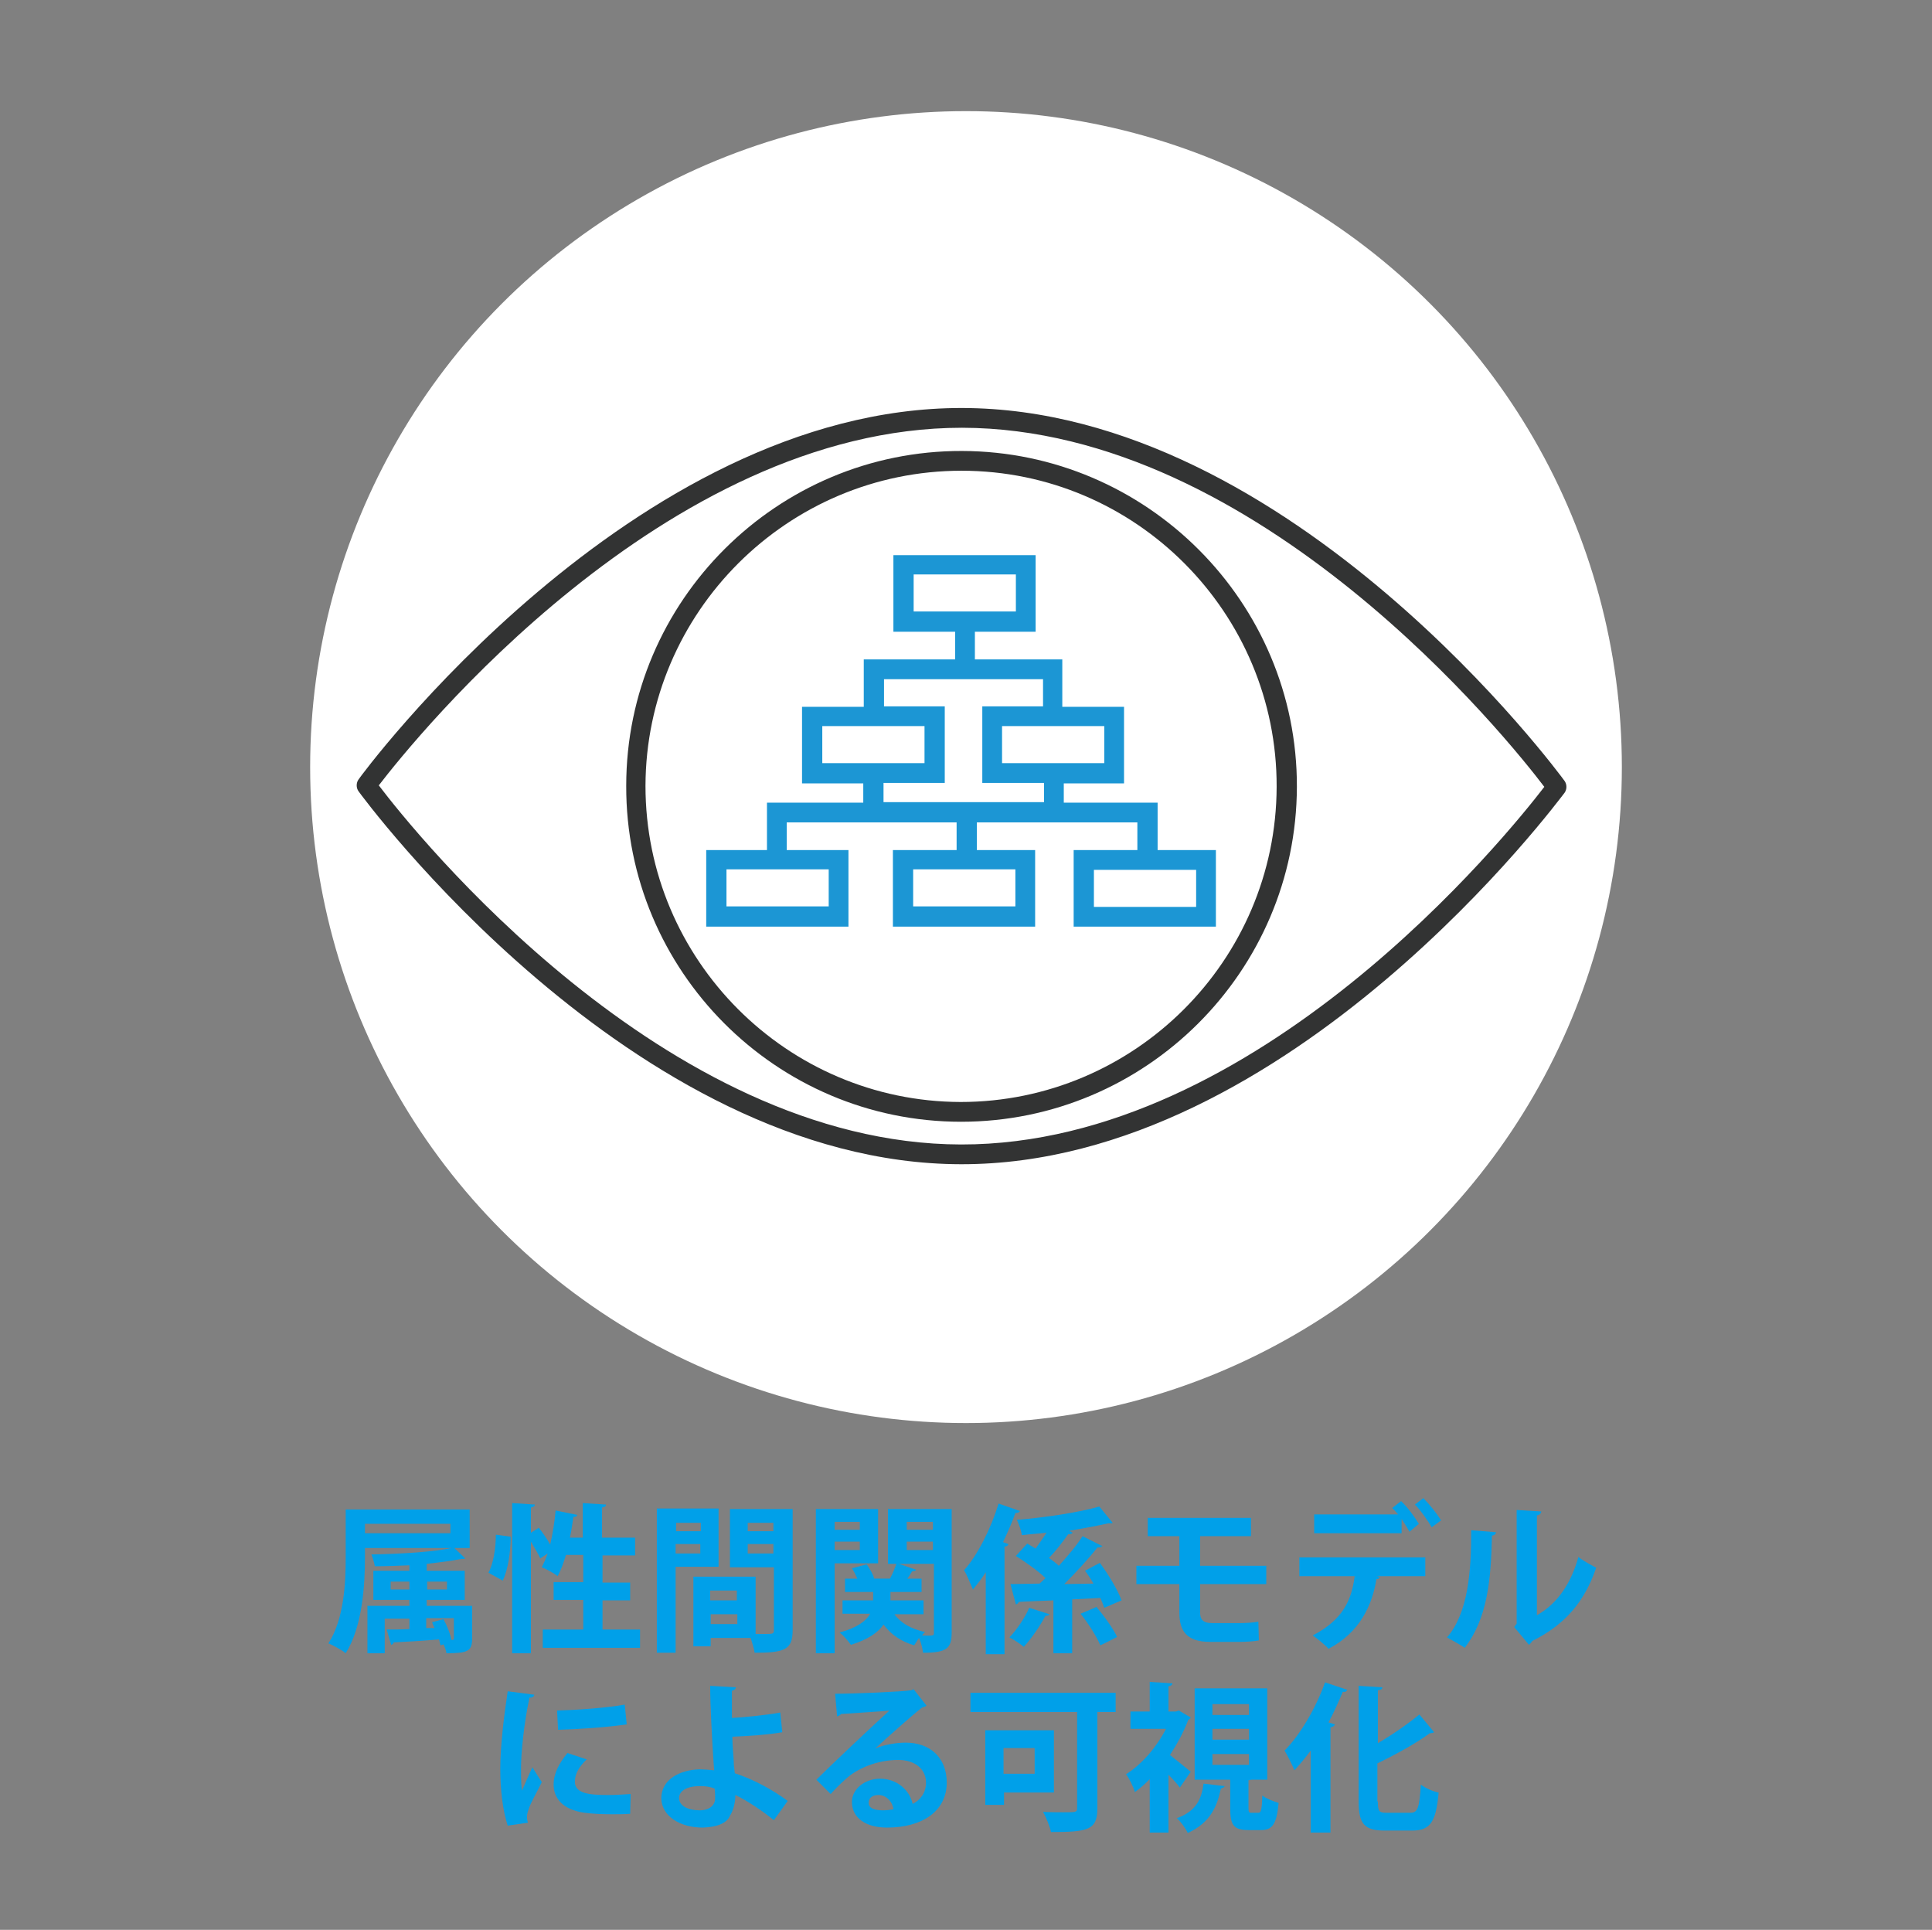
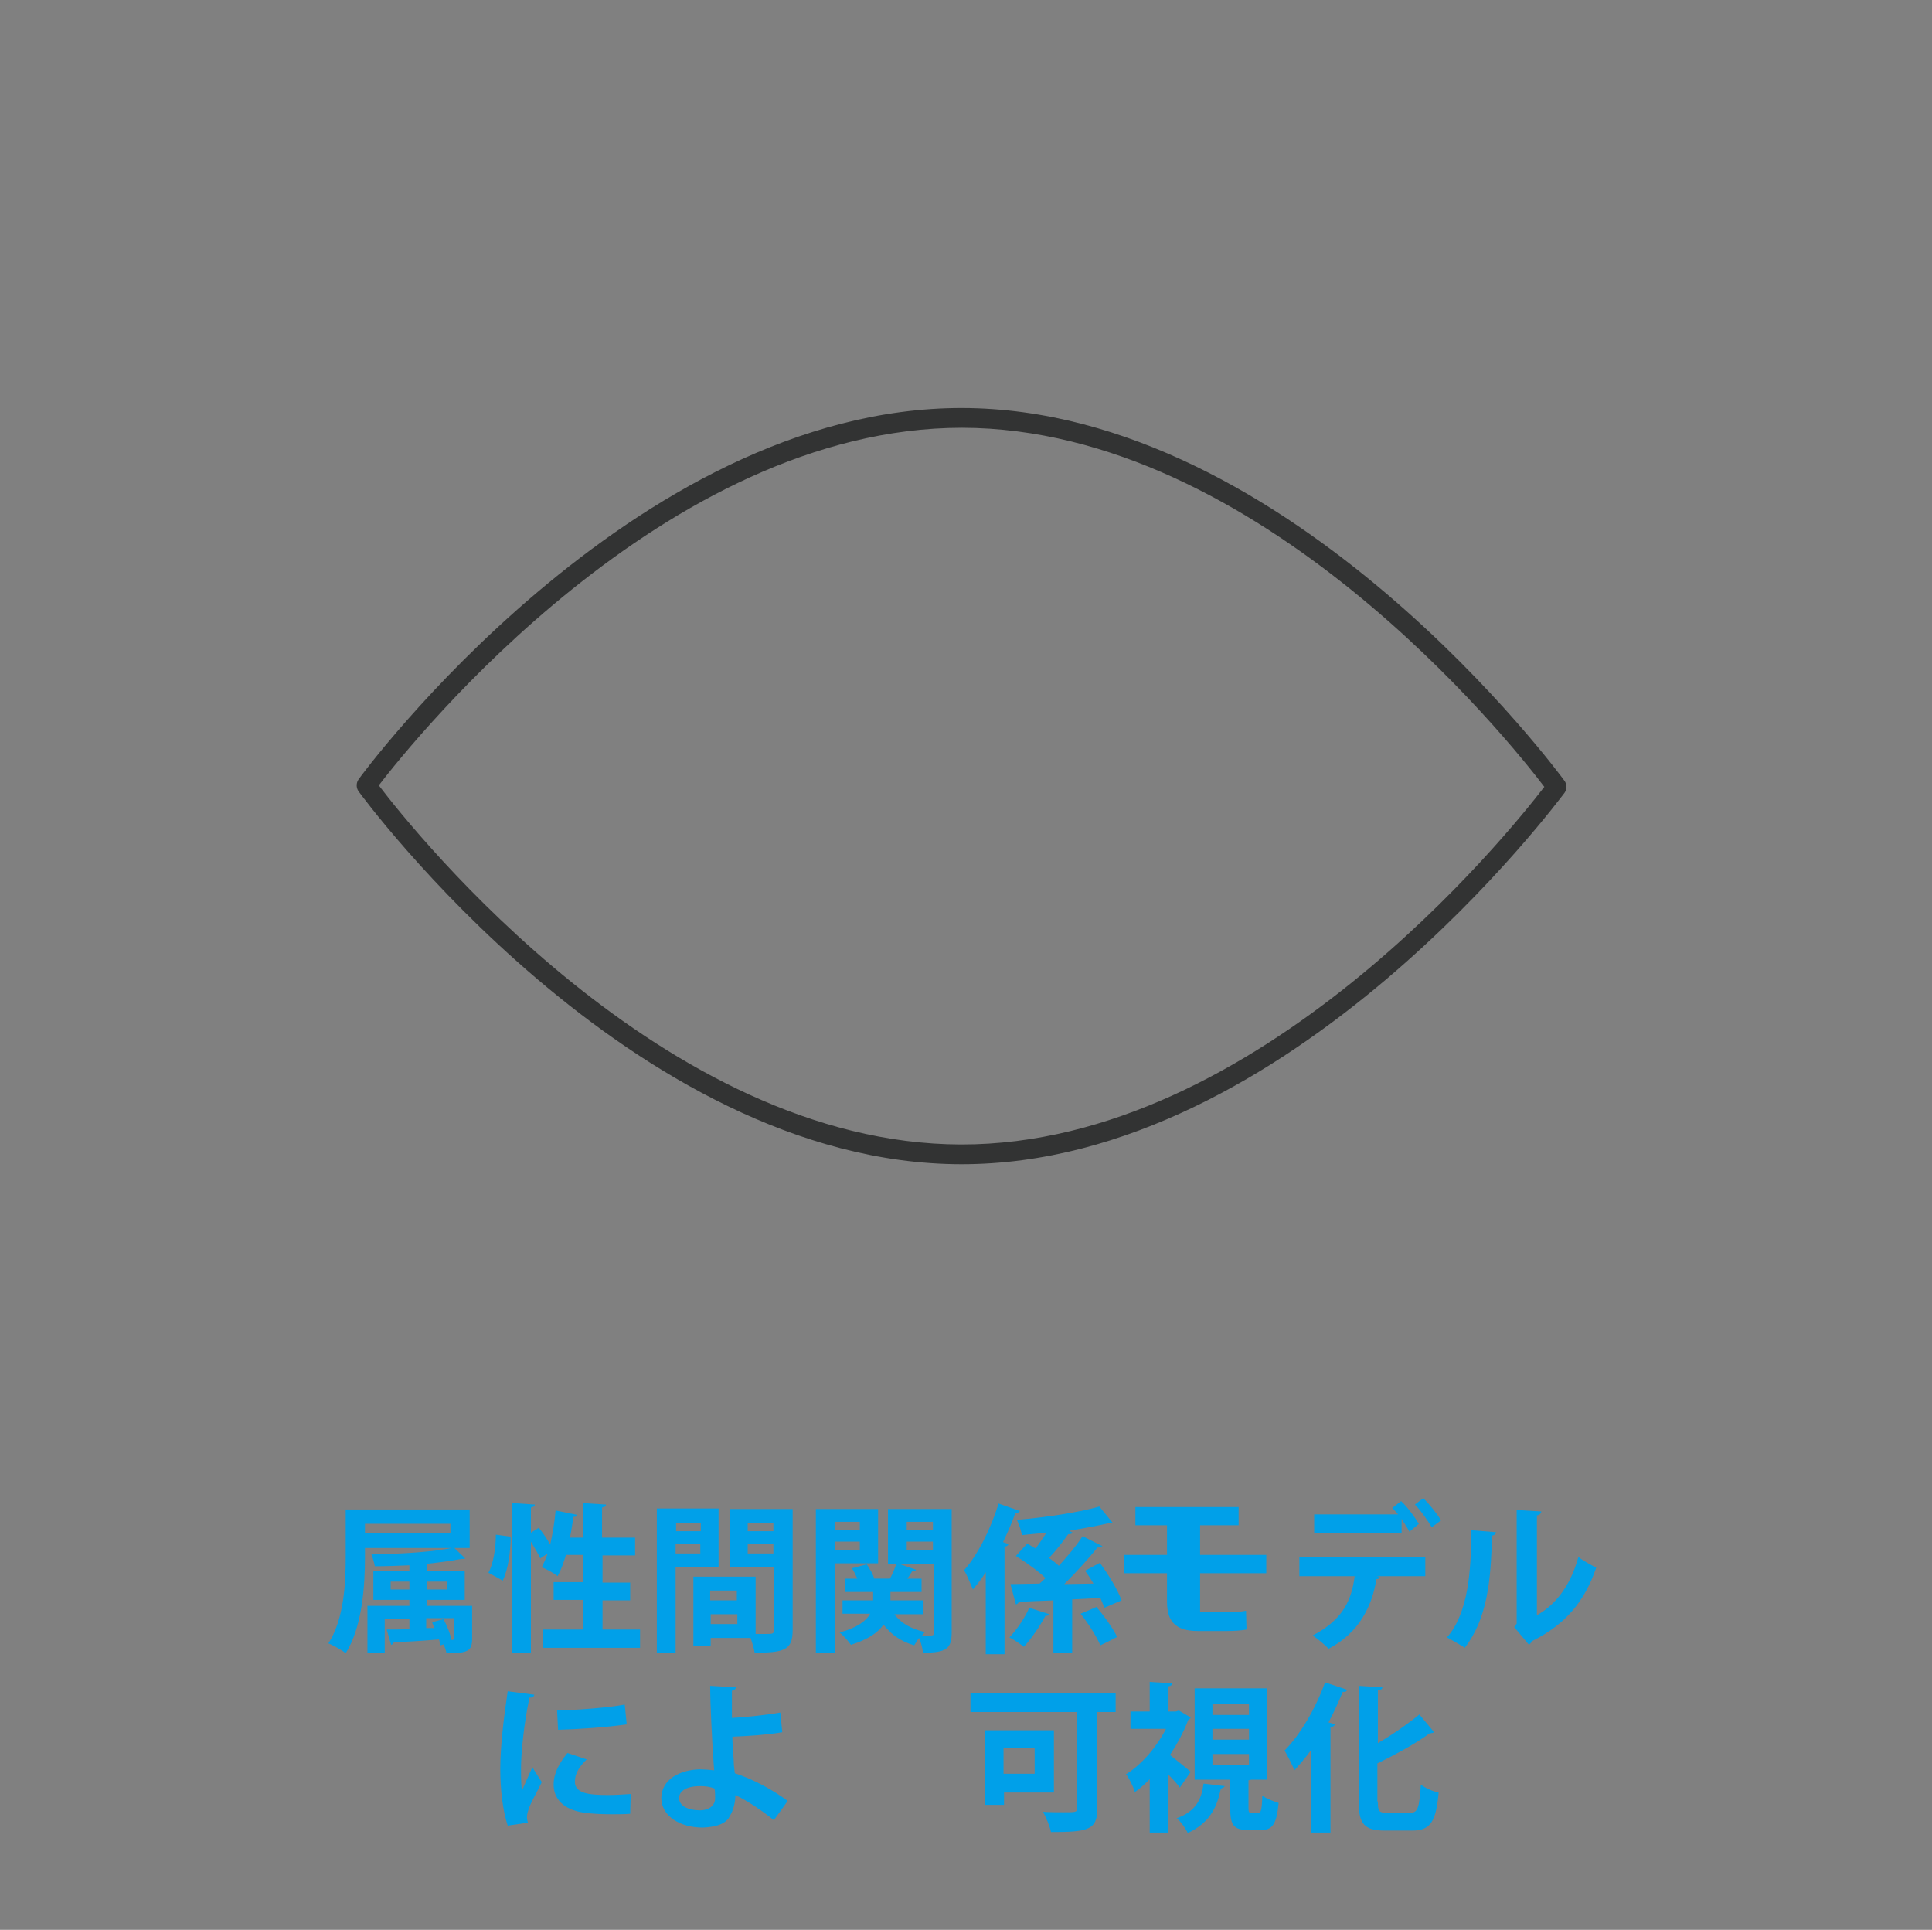
<svg xmlns="http://www.w3.org/2000/svg" version="1.1" id="レイヤー_1" x="0px" y="0px" viewBox="0 0 391.2 390.7" style="enable-background:new 0 0 391.2 390.7;" xml:space="preserve">
  <rect x="0" y="0" width="391.2" height="390.7" fill="#808080" stroke="none" />
  <style type="text/css">
	.st0{fill:none;}
	.st1{fill:#FFFFFF;}
	.st2{fill:#00A0E9;}
	.st3{fill:#323333;}
	.st4{fill:#1C96D4;}
</style>
  <rect class="st0" width="391.2" height="390.7" />
-   <circle class="st1" cx="195.6" cy="155.3" r="132.8" />
  <g>
    <g>
      <path class="st2" d="M95.1,313.4H73.9v1.8c0,5.7-0.5,14.1-3.9,19.5c-0.7-0.6-2.5-1.6-3.5-2c3.2-5,3.5-12.3,3.5-17.5v-9.6h25.1    V313.4z M91.2,308.5H73.9v1.9h17.3V308.5z M95.6,325.1v6.6c0,2.6-0.9,3-5.2,3c-0.1-0.6-0.3-1.2-0.6-1.8l-0.6,0.2    c-0.1-0.4-0.2-0.8-0.3-1.2c-3.5,0.3-6.9,0.5-9.2,0.6c0,0.3-0.2,0.4-0.5,0.5l-0.9-3.1c1.3,0,2.9,0,4.6-0.1v-2.1h-5v7h-3.5v-9.6h8.5    v-1.2h-7.3V318h7.3v-1.1c-2.4,0.1-4.8,0.2-7,0.2c-0.1-0.6-0.4-1.7-0.7-2.4c5.8-0.1,12.9-0.5,16.7-1.4l2.3,2.2    c-0.1,0.1-0.3,0.1-0.5,0.1c-0.1,0-0.2,0-0.3,0c-1.9,0.4-4.3,0.7-7,1v1.4h7.7v5.9h-7.7v1.2H95.6z M79.1,321.8h3.8v-1.6h-3.8V321.8z     M90.5,320.2h-4v1.6h4V320.2z M89.8,327.8c0.7,1.3,1.4,3,1.6,4.2c0.4,0,0.5,0,0.5-0.4v-4h-5.6v2l1.7,0c-0.2-0.4-0.4-0.8-0.5-1.2    L89.8,327.8z" />
      <path class="st2" d="M98.9,318.4c1-1.8,1.5-5,1.5-7.7l3,0.4c0,3-0.5,6.6-1.6,8.9L98.9,318.4z M122,329.9h7.6v3.7h-19.7v-3.7h8.2    v-6h-6v-3.6h6v-5.5h-3.5c-0.5,1.6-1,3.1-1.7,4.3c-0.7-0.6-2.2-1.4-3.2-1.8c0.4-0.8,0.8-1.7,1.2-2.8l-1.5,1    c-0.4-0.9-1.2-2.2-1.9-3.4v22.6h-3.8v-30.4l4.6,0.3c0,0.3-0.3,0.5-0.8,0.6v5.1l1.6-1c0.8,1,1.7,2.3,2.3,3.4    c0.5-2.1,0.9-4.6,1.1-6.9l4.4,0.9c-0.1,0.3-0.3,0.4-0.8,0.4c-0.2,1.4-0.4,2.8-0.7,4.2h2.6v-7l4.7,0.3c0,0.4-0.3,0.5-0.8,0.6v6.1    h6.7v3.6H122v5.5h5.6v3.6H122V329.9z" />
      <path class="st2" d="M145.5,317.2h-8.7v17.4H133v-29.2h12.5V317.2z M141.9,308.3h-5v1.7h5V308.3z M136.8,314.5h5v-1.9h-5V314.5z     M160.5,305.4v24.6c0,4-1.6,4.6-7.7,4.6c-0.1-0.8-0.5-2-0.8-3h-8.1v1.7h-3.5v-14.1h12.6v11.6c0.6,0,1.3,0,1.8,0    c1.7,0,1.9,0,1.9-0.8v-12.7h-8.9v-11.8H160.5z M149.2,322h-5.4v2h5.4V322z M143.9,328.8h5.4v-2h-5.4V328.8z M156.6,308.3h-5.2v1.7    h5.2V308.3z M151.4,314.5h5.2v-1.9h-5.2V314.5z" />
      <path class="st2" d="M177.8,316.5H169v18.2h-3.8v-29.2h12.6V316.5z M174.2,308.1H169v1.6h5.1V308.1z M169,313.8h5.1v-1.7H169    V313.8z M192.7,305.4v25.1c0,3.3-1.1,4.1-5.8,4.1c-0.1-0.8-0.4-2.1-0.8-3c-0.4,0.5-0.7,1.1-1,1.5c-2.7-0.8-4.7-2.2-6.2-4.2    c-1.1,1.6-3.1,3-6.6,4.1c-0.5-0.7-1.5-1.9-2.3-2.5c3.7-1,5.4-2.4,6.2-3.8h-5.6V324h6.2v-1.7h-5.7v-2.7h2.5    c-0.3-0.7-0.7-1.5-1.1-2.1l3-0.8c0.6,0.9,1.3,2,1.5,2.9h3.2c0.5-0.9,1-2.1,1.3-3h-1.7v-11.1H192.7z M187.1,326.8h-6    c1.3,1.8,3.4,3,6.2,3.6c-0.2,0.2-0.4,0.4-0.6,0.7c2.4,0.1,2.4,0,2.4-0.5v-14H182l3.5,1.2c-0.1,0.2-0.4,0.3-0.8,0.3    c-0.3,0.5-0.6,1-1,1.5h2.9v2.7h-6.3v1.7h6.7V326.8z M188.9,308.1h-5.3v1.6h5.3V308.1z M183.6,312.1v1.7h5.3v-1.7H183.6z" />
      <path class="st2" d="M199.6,318.3c-0.8,1.3-1.7,2.4-2.6,3.5c-0.4-0.9-1.2-3-1.8-3.9c2.7-3,5.4-8.3,7-13.5l4.3,1.5    c-0.1,0.3-0.4,0.4-0.9,0.4c-0.7,2-1.6,4-2.5,5.9l1.1,0.4c-0.1,0.3-0.3,0.5-0.8,0.5v21.8h-3.8V318.3z M212.5,326.8    c-0.1,0.2-0.4,0.4-0.8,0.3c-1,1.9-2.8,4.6-4.4,6.3c-0.7-0.6-2.1-1.5-2.9-1.9c1.5-1.6,3.2-4.1,4-6L212.5,326.8z M222.7,316.4    c1.7,2.3,3.6,5.4,4.4,7.6l-3.5,1.5c-0.2-0.6-0.5-1.3-0.8-2l-5.7,0.3v10.9h-3.8v-10.7c-2.7,0.1-5.1,0.2-7,0.3    c-0.1,0.3-0.4,0.5-0.6,0.5l-1.1-4.1l5.9-0.1c0.4-0.4,0.8-0.7,1.2-1.1c-1.5-1.5-4-3.2-6-4.5l2.3-2.5l1.7,1c0.7-1,1.5-2.1,2.2-3.2    c-1.7,0.2-3.4,0.3-5,0.5c-0.1-0.9-0.6-2.3-1-3.1c5.9-0.5,12.5-1.5,16.7-2.7l2.7,3.3c-0.1,0.1-0.3,0.1-0.5,0.1c-0.1,0-0.2,0-0.4,0    c-2.2,0.5-4.9,1-7.9,1.5l0.7,0.4c-0.2,0.3-0.6,0.3-0.9,0.3c-1,1.4-2.5,3.4-3.9,4.8c0.7,0.5,1.5,1.1,2,1.6c1.8-2,3.6-4.1,4.8-6l4,2    c-0.1,0.2-0.5,0.3-1,0.3c-1.8,2.3-4.3,5-6.7,7.4l5.9-0.1c-0.5-0.9-1.1-1.8-1.7-2.6L222.7,316.4z M222,325.3    c1.6,1.9,3.4,4.4,4.2,6.1c-1.2,0.6-2.3,1.2-3.4,1.7c-0.7-1.7-2.4-4.4-4-6.4C221.9,325.4,221.9,325.4,222,325.3z" />
-       <path class="st2" d="M243,320.7v5.7c0,1.4,0.5,2.2,2.5,2.2h5.5c1.1,0,2.9-0.1,3.8-0.3l0.1,3.8c-0.9,0.2-2.7,0.3-3.9,0.3h-6    c-4.7,0-6.2-2.2-6.2-5.9v-5.8h-8.7v-3.7h8.7v-6h-6.4v-3.7h20.9v3.7H243v6h13.4v3.7H243z" />
+       <path class="st2" d="M243,320.7v5.7h5.5c1.1,0,2.9-0.1,3.8-0.3l0.1,3.8c-0.9,0.2-2.7,0.3-3.9,0.3h-6    c-4.7,0-6.2-2.2-6.2-5.9v-5.8h-8.7v-3.7h8.7v-6h-6.4v-3.7h20.9v3.7H243v6h13.4v3.7H243z" />
      <path class="st2" d="M263.1,319.1v-3.8h25.5v3.8h-9.8l0.6,0.2c-0.1,0.2-0.3,0.4-0.7,0.4c-0.8,5.1-3.3,10.8-9.7,14.1    c-0.6-0.7-2.3-2.1-3.2-2.7c6.2-3.2,7.9-7.3,8.5-12H263.1z M285.4,310.1c-0.4-0.7-1-1.7-1.6-2.6v2.9h-17.7v-3.8h17    c-0.4-0.5-0.8-0.9-1.2-1.3l1.8-1.4c1.3,1.2,2.8,3.3,3.6,4.6L285.4,310.1z M289.9,309.2c-0.7-1.2-2.2-3.4-3.4-4.6l1.7-1.3    c1.3,1.3,2.8,3.2,3.6,4.5L289.9,309.2z" />
      <path class="st2" d="M302.9,310.2c0,0.4-0.3,0.6-0.8,0.7c-0.2,9.3-1,16.8-5.5,22.7c-0.9-0.6-2.5-1.5-3.6-2.1    c4.3-5,4.9-13.4,4.9-21.7L302.9,310.2z M311.2,327c4.3-2.4,7-6.7,8.4-11.8c0.8,0.7,2.7,1.7,3.6,2.2c-2.3,6.7-6.1,11.4-12.9,14.8    c-0.2,0.3-0.5,0.6-0.7,0.8l-3-3.6l0.5-0.7v-23l5,0.3c-0.1,0.4-0.3,0.7-0.9,0.8V327z" />
      <path class="st2" d="M108.2,343.1c-0.1,0.4-0.4,0.6-1,0.6c-1.2,5.7-1.7,11.5-1.7,14.2c0,1.8,0,3.5,0.2,4.6    c0.4-0.9,1.6-3.7,2.1-4.7l1.9,3c-1.1,2.3-2.2,4-2.7,5.6c-0.2,0.5-0.3,1.1-0.3,1.5c0,0.4,0.1,0.8,0.2,1.1l-4.1,0.6    c-1-3.1-1.5-7.2-1.5-11.5c0-4.4,0.7-10.4,1.5-15.7L108.2,343.1z M127.6,367.2c-1.2,0.1-2.5,0.1-3.7,0.1c-2.1,0-4-0.1-5.5-0.3    c-4.5-0.6-6.3-3-6.3-5.7c0-2.3,1.1-4.3,2.8-6.4l3.9,1.3c-1.5,1.4-2.4,2.9-2.4,4.5c0,2.4,2.9,2.7,6.7,2.7c1.5,0,3.2-0.1,4.6-0.2    L127.6,367.2z M112.8,346.3c3.7-0.1,9.8-0.5,13.7-1.2l0.4,4c-3.9,0.6-10.1,1-13.9,1.1L112.8,346.3z" />
      <path class="st2" d="M156.7,368.5c-2.2-1.8-5.3-3.9-7.8-5.1c0,1.7-0.5,3.3-1.1,4.2c-0.6,1.5-2.6,2.3-5.5,2.4    c-4.6,0-8.3-2.3-8.4-5.9c0-3.9,3.8-5.8,7.8-5.9c0.7,0,2.1,0.1,2.9,0.2c0-0.5-0.1-1-0.1-1.4c-0.3-4.4-0.7-11.9-0.7-15.7l5.2,0.3    c0,0.3-0.3,0.6-0.8,0.7c0,0.8,0,4.6,0,5.5c2-0.1,6.5-0.5,9.8-1.1l0.4,4c-2.9,0.5-7.2,0.8-10.1,0.9c0,2.3,0.3,4.3,0.3,5.8    c0.1,0.5,0.1,1.1,0.2,1.6c3.7,1.2,7.6,3.3,10.7,5.6L156.7,368.5z M141.8,361.6c-3.4,0-4.3,1.4-4.3,2.4c0,1.7,2,2.5,4.2,2.5    c1.9,0,3.1-1,3.1-2.4c0-0.6,0-1.4-0.1-2C143.7,361.7,142.7,361.6,141.8,361.6z" />
-       <path class="st2" d="M177.2,354c1.8-0.8,4.3-1.2,6.2-1.2c4.9,0,8.3,3,8.3,8.1c0,5.8-5,9.1-12.1,9.1c-4.2,0-7.1-1.9-7.1-5.2    c0-2.6,2.6-4.7,5.7-4.7c3.4,0,6,2.3,6.6,5.1c1.6-0.8,2.7-2.3,2.7-4.3c0-2.8-2.3-4.6-5.6-4.6c-4.4,0-8.5,1.8-10.8,4    c-0.8,0.7-2.1,2-2.9,2.9l-2.9-2.9c2.3-2.3,10.4-10,14.8-14c-1.6,0.2-7.2,0.5-9.8,0.7c-0.1,0.2-0.5,0.4-0.8,0.5l-0.4-4.6    c4.1,0,13.2-0.4,15.4-0.7l0.5-0.2l2.6,3.3c-0.2,0.2-0.6,0.3-0.9,0.4C185,347,179.8,351.6,177.2,354L177.2,354z M178.9,366.5    c0.5,0,1.5-0.1,2-0.2c-0.2-1.7-1.6-2.9-3-2.9c-1.1,0-2,0.5-2,1.5C175.8,366.4,177.8,366.5,178.9,366.5z" />
      <path class="st2" d="M225.9,342.7v3.9h-3.7v19.5c0,4.4-1.9,4.8-9.4,4.8c-0.2-1.1-1-3-1.6-4.1c1.4,0.1,2.9,0.1,4.1,0.1    c2.6,0,2.8,0,2.8-0.9v-19.4h-21.6v-3.9H225.9z M213.4,362.9h-10.1v2.5h-3.8v-15.1h13.9V362.9z M209.5,353.9h-6.3v5.2h6.3V353.9z" />
      <path class="st2" d="M241.1,347.7c-0.1,0.2-0.3,0.4-0.5,0.5c-0.9,2.4-2.2,4.8-3.7,7.1c1.3,1,3.6,2.9,4.2,3.4l-2.2,3.2    c-0.5-0.7-1.4-1.7-2.3-2.6V371h-3.8v-10.8c-1,1-2,1.9-3,2.6c-0.3-1-1.2-2.9-1.8-3.6c3.2-2,6.2-5.5,8.1-9.2h-7.2v-3.5h3.9v-6    l4.6,0.3c0,0.3-0.3,0.5-0.8,0.6v5.1h1.5l0.6-0.2L241.1,347.7z M248,361.6c-0.1,0.2-0.4,0.4-0.8,0.5c-0.7,3.3-1.9,6.8-6.7,9    c-0.4-0.9-1.4-2.3-2.2-3c4.1-1.5,5-4.1,5.4-7L248,361.6z M252.8,366c0,0.9,0.1,1,0.6,1h1.4c0.5,0,0.7-0.4,0.8-3.5    c0.7,0.6,2.3,1.2,3.3,1.5c-0.4,4.4-1.3,5.5-3.6,5.5h-2.5c-3.1,0-3.7-1.1-3.7-4.5v-5.7h-7.2v-18.5h14.7v18.5h-3.3    c-0.1,0.1-0.3,0.1-0.5,0.1V366z M245.5,345v2.2h7.4V345H245.5z M245.5,350v2.2h7.4V350H245.5z M245.5,355.1v2.2h7.4v-2.2H245.5z" />
      <path class="st2" d="M265.4,371v-16.6c-1.1,1.5-2.2,2.8-3.3,4c-0.4-1-1.4-3-2-4c3.1-3.1,6.3-8.5,8.2-13.8l4.5,1.5    c-0.2,0.4-0.5,0.5-0.9,0.4c-0.9,2.1-1.8,4.2-2.9,6.2l1.3,0.4c-0.1,0.3-0.3,0.5-0.9,0.6V371H265.4z M279,364.7c0,2,0.2,2.3,1.8,2.3    h4.8c1.5,0,1.8-1.1,2.1-5.7c0.9,0.7,2.5,1.4,3.6,1.6c-0.5,5.6-1.5,7.7-5.3,7.7h-5.6c-4.1,0-5.3-1.3-5.3-5.9v-23.4l4.8,0.3    c0,0.4-0.3,0.5-0.9,0.6v10.7c3.1-1.8,6.2-4,8.4-5.8l3,3.6c-0.2,0.1-0.5,0.2-0.9,0.2c-2.7,2-6.7,4.2-10.6,6.1V364.7z" />
    </g>
  </g>
  <path class="st3" d="M194.6,235.7c-66.8-0.1-121.5-74.8-122-75.5c-0.5-0.7-0.5-1.7,0-2.4c0.5-0.8,55.4-75.3,122.2-75.2  c66.8,0.1,121.5,74.8,122,75.5c0.5,0.7,0.5,1.7,0,2.4C316.2,161.2,261.4,235.8,194.6,235.7z M76.7,159c7.2,9.5,57.7,72.6,117.9,72.7  c60.2,0.1,110.8-62.9,118.1-72.4c-7.2-9.5-57.7-72.6-117.9-72.7C134.6,86.6,84,149.5,76.7,159z" />
-   <path class="st3" d="M194.6,227.1c-37.5,0-67.9-30.6-67.8-68c0-37.5,30.6-67.9,68-67.8s67.9,30.6,67.8,68S232,227.1,194.6,227.1z   M194.7,95.3c-35.2,0-63.9,28.6-64,63.8c0,35.2,28.6,63.9,63.8,64c35.2,0,63.9-28.6,64-63.8S230,95.3,194.7,95.3z" />
-   <path class="st4" d="M234.4,172.1l0-9.6l-19,0l0-3.9l12.2,0l0-15.5l-12.5,0l0-9.6l-17.7,0l0-5.6l12.3,0l0-15.5l-28.8,0l0,15.5  l12.5,0l0,5.6l-18.5,0l0,9.6l-12.5,0l0,15.5l12.4,0l0,3.9l-19.5,0l0,9.6l-12.3,0l0,15.5l28.8,0l0-15.5l-12.5,0l0-5.6l34.4,0l0,5.6  l-12.9,0l0,15.5l28.8,0l0-15.5l-11.8,0l0-5.6l32.5,0l0,5.6l-12.9,0l0,15.5l28.8,0l0-15.5L234.4,172.1z M185,116.3l20.7,0l0,7.5  l-20.7,0L185,116.3z M167.8,183.5l-20.7,0l0-7.5l20.7,0L167.8,183.5z M205.6,183.5l-20.7,0l0-7.5l20.7,0L205.6,183.5z M223.6,154.5  l-20.7,0l0-7.5l20.7,0L223.6,154.5z M166.5,147l20.7,0l0,7.5l-20.7,0L166.5,147z M178.9,158.5l12.4,0l0-15.5l-12.3,0l0-5.5l32.2,0  l0,5.5l-12.3,0l0,15.5l12.5,0l0,3.9l-32.5,0L178.9,158.5z M242.2,183.6l-20.7,0l0-7.5l20.7,0L242.2,183.6z" />
  <g>
</g>
  <g>
</g>
  <g>
</g>
  <g>
</g>
  <g>
</g>
  <g>
</g>
</svg>